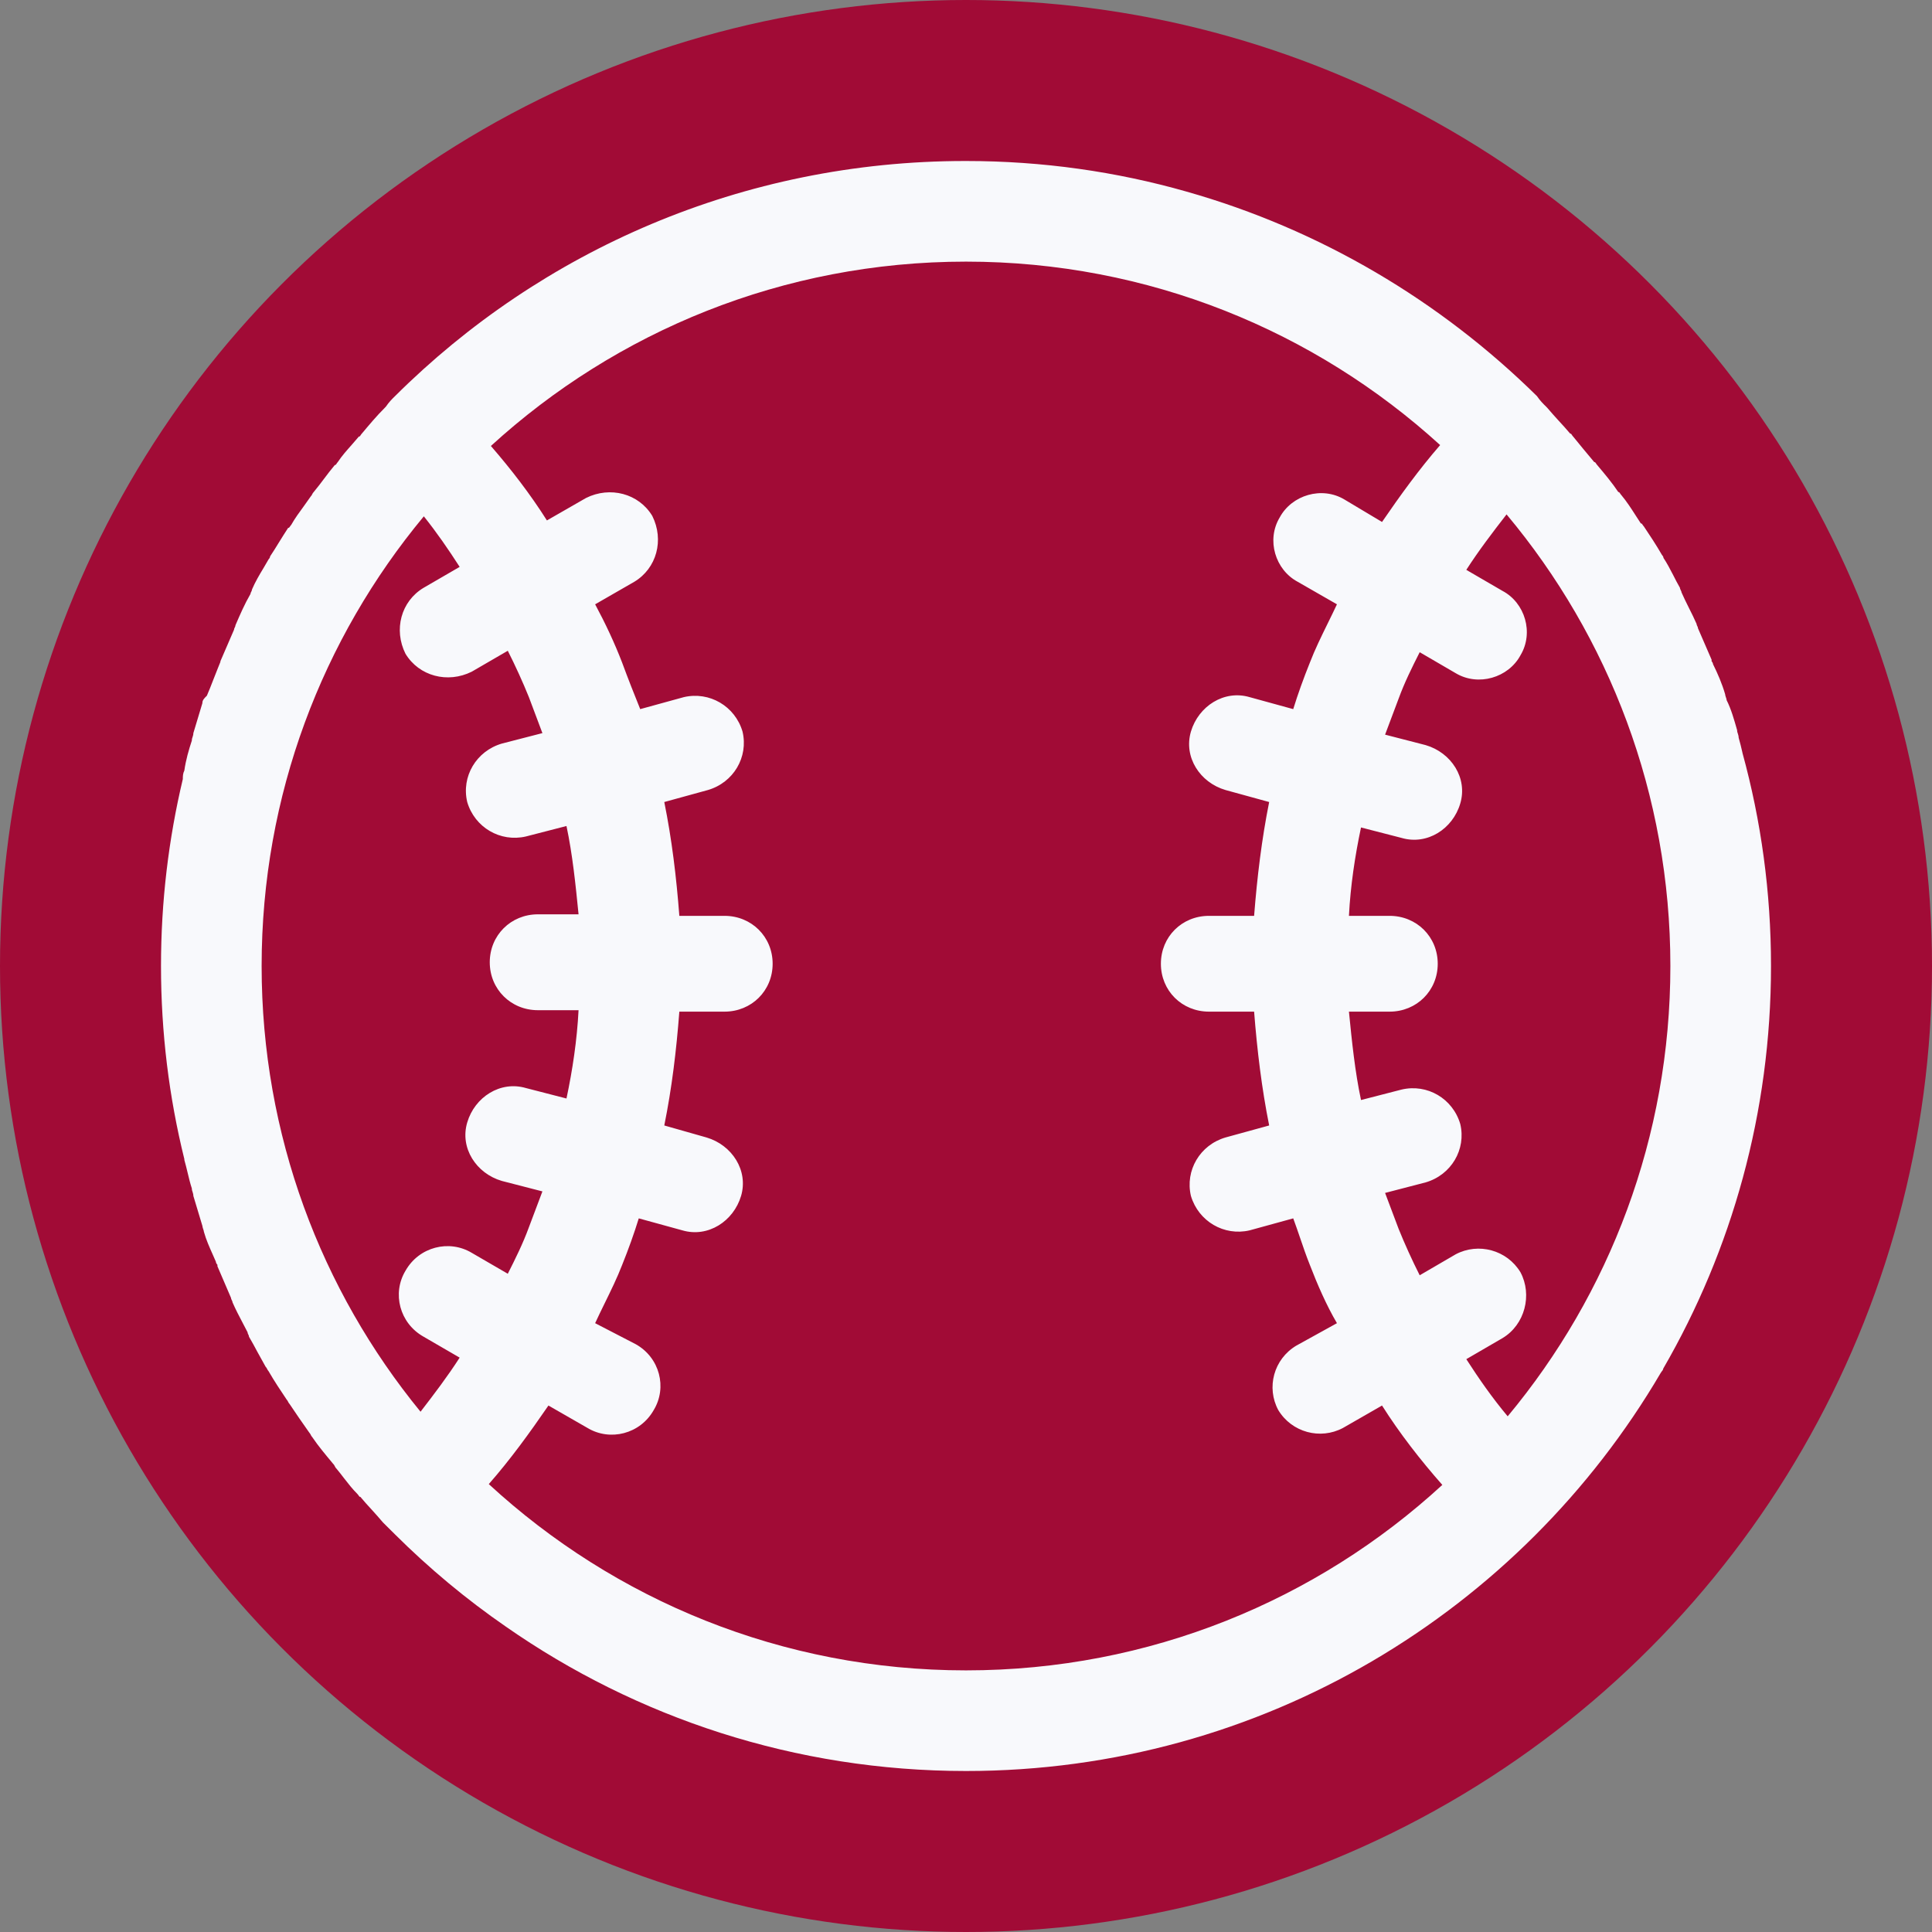
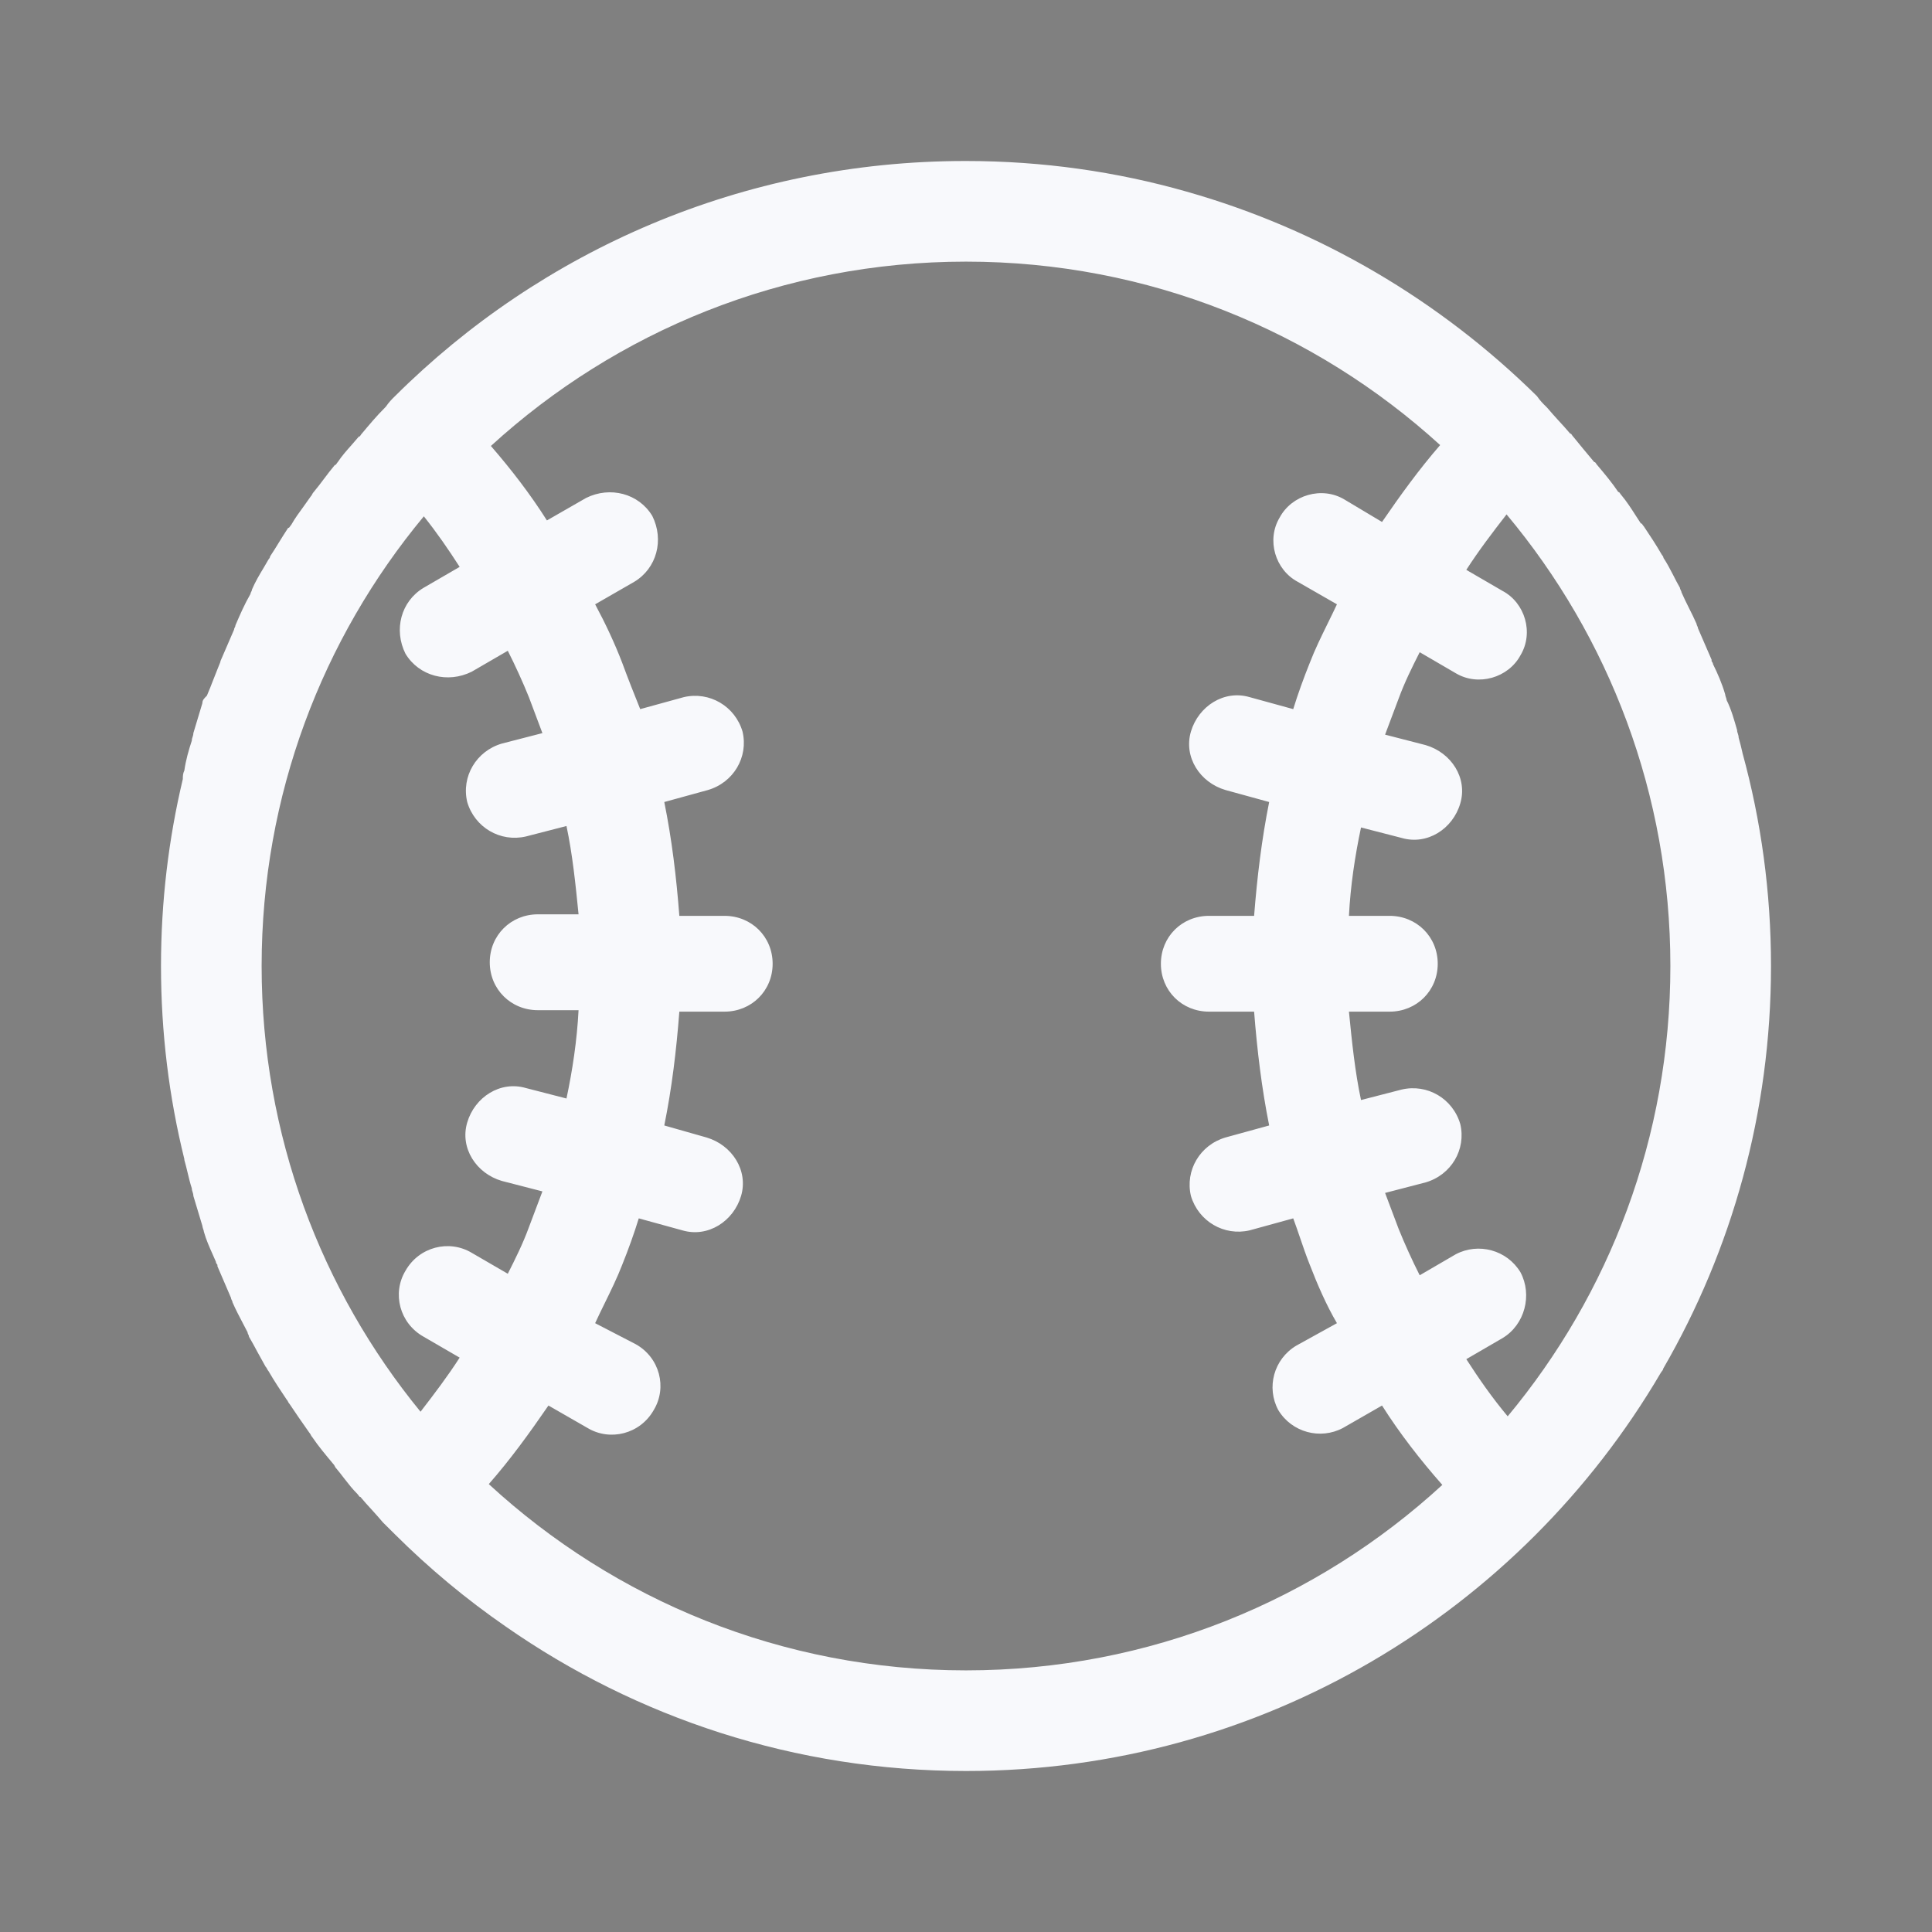
<svg xmlns="http://www.w3.org/2000/svg" width="24" height="24" viewBox="0 0 24 24" fill="none">
  <rect x="0" y="0" width="24" height="24" fill="#808080" stroke="none" />
-   <circle cx="12" cy="12" r="12" fill="#A10B36" />
  <path fill-rule="evenodd" clip-rule="evenodd" d="M22 12C22 11.083 21.877 10.195 21.645 9.351L21.645 9.349C21.631 9.288 21.617 9.228 21.598 9.163C21.598 9.144 21.593 9.13 21.589 9.116C21.584 9.102 21.579 9.088 21.579 9.07C21.542 8.94 21.505 8.809 21.449 8.698C21.449 8.688 21.444 8.674 21.439 8.66C21.435 8.647 21.43 8.633 21.43 8.623C21.392 8.493 21.336 8.363 21.28 8.251C21.28 8.233 21.262 8.214 21.262 8.214V8.195L21.093 7.805C21.093 7.795 21.089 7.786 21.084 7.777C21.079 7.767 21.075 7.758 21.075 7.749C21.047 7.684 21.014 7.619 20.981 7.553C20.949 7.488 20.916 7.423 20.888 7.358C20.888 7.349 20.883 7.34 20.878 7.33C20.874 7.321 20.869 7.312 20.869 7.302C20.839 7.251 20.813 7.199 20.787 7.148C20.747 7.071 20.709 6.997 20.664 6.93C20.664 6.912 20.645 6.893 20.645 6.893C20.57 6.763 20.495 6.651 20.421 6.54C20.413 6.532 20.409 6.525 20.405 6.519C20.399 6.509 20.395 6.502 20.383 6.502C20.362 6.471 20.341 6.438 20.32 6.405C20.265 6.319 20.207 6.229 20.14 6.149C20.133 6.142 20.129 6.135 20.125 6.129C20.119 6.119 20.114 6.112 20.103 6.112C20.028 6 19.935 5.888 19.841 5.777C19.834 5.77 19.83 5.763 19.826 5.756C19.82 5.747 19.815 5.74 19.804 5.74C19.71 5.628 19.617 5.516 19.542 5.423C19.535 5.416 19.53 5.409 19.527 5.403C19.521 5.393 19.516 5.386 19.505 5.386C19.458 5.33 19.411 5.279 19.364 5.228C19.318 5.177 19.271 5.126 19.224 5.07L19.206 5.051C19.168 5.014 19.131 4.977 19.093 4.921C17.893 3.738 16.402 2.851 14.739 2.38C13.869 2.132 12.95 2 12 2H11.991C9.224 2 6.72 3.116 4.907 4.921C4.869 4.958 4.832 4.995 4.794 5.051L4.776 5.07C4.682 5.163 4.589 5.274 4.495 5.386C4.488 5.393 4.484 5.4 4.48 5.406C4.478 5.409 4.477 5.411 4.475 5.413L4.471 5.419C4.468 5.422 4.464 5.423 4.458 5.423C4.428 5.459 4.398 5.493 4.369 5.526C4.307 5.596 4.247 5.663 4.196 5.74C4.189 5.747 4.185 5.754 4.181 5.76C4.175 5.77 4.17 5.777 4.159 5.777C4.112 5.833 4.07 5.888 4.028 5.944C3.986 6 3.944 6.056 3.897 6.112C3.888 6.121 3.883 6.13 3.878 6.14C3.874 6.149 3.869 6.158 3.86 6.167C3.832 6.208 3.802 6.249 3.772 6.291C3.719 6.363 3.664 6.438 3.617 6.521C3.61 6.528 3.605 6.535 3.602 6.541C3.595 6.551 3.591 6.558 3.579 6.558C3.542 6.614 3.505 6.674 3.467 6.735C3.43 6.795 3.393 6.856 3.355 6.912C3.355 6.93 3.336 6.949 3.336 6.949C3.316 6.984 3.296 7.018 3.276 7.052C3.222 7.141 3.172 7.226 3.131 7.321C3.131 7.33 3.126 7.34 3.122 7.349C3.117 7.358 3.112 7.367 3.112 7.377C3.037 7.507 2.981 7.637 2.925 7.767C2.925 7.777 2.921 7.786 2.916 7.795C2.911 7.805 2.907 7.814 2.907 7.823L2.738 8.214V8.222C2.728 8.248 2.717 8.273 2.707 8.299C2.685 8.353 2.665 8.404 2.645 8.456C2.622 8.516 2.598 8.577 2.57 8.642C2.533 8.679 2.514 8.698 2.514 8.735C2.495 8.8 2.477 8.86 2.458 8.921C2.439 8.981 2.421 9.042 2.402 9.107C2.402 9.126 2.397 9.14 2.393 9.153C2.388 9.167 2.383 9.181 2.383 9.2C2.346 9.312 2.308 9.442 2.29 9.572C2.272 9.607 2.271 9.643 2.271 9.678C2.094 10.423 2 11.2 2 12C2 12.827 2.1 13.631 2.29 14.399L2.29 14.409C2.306 14.466 2.319 14.518 2.331 14.569C2.347 14.636 2.362 14.699 2.383 14.763C2.383 14.781 2.388 14.795 2.393 14.809C2.397 14.823 2.402 14.837 2.402 14.856C2.421 14.921 2.439 14.981 2.458 15.042C2.477 15.102 2.495 15.163 2.514 15.228C2.514 15.237 2.519 15.251 2.523 15.265C2.528 15.279 2.533 15.293 2.533 15.302C2.561 15.402 2.601 15.491 2.643 15.585C2.656 15.614 2.669 15.644 2.682 15.674C2.682 15.693 2.701 15.712 2.701 15.712V15.73L2.869 16.121C2.869 16.13 2.874 16.14 2.878 16.149C2.883 16.158 2.888 16.167 2.888 16.177C2.926 16.265 2.973 16.354 3.016 16.436C3.037 16.475 3.057 16.513 3.075 16.549C3.075 16.558 3.079 16.567 3.084 16.577C3.089 16.586 3.093 16.595 3.093 16.605C3.131 16.67 3.164 16.73 3.196 16.791C3.229 16.851 3.262 16.912 3.299 16.977C3.308 16.986 3.313 16.995 3.318 17.005C3.322 17.014 3.327 17.023 3.336 17.033C3.411 17.163 3.486 17.274 3.561 17.386C3.57 17.395 3.575 17.405 3.579 17.414C3.584 17.423 3.589 17.433 3.598 17.442C3.673 17.553 3.748 17.665 3.841 17.795C3.85 17.805 3.855 17.814 3.86 17.823C3.864 17.833 3.869 17.842 3.878 17.851C3.953 17.963 4.047 18.074 4.14 18.186C4.15 18.195 4.154 18.205 4.159 18.214C4.164 18.223 4.168 18.233 4.178 18.242C4.211 18.282 4.243 18.322 4.273 18.362C4.327 18.432 4.38 18.499 4.439 18.558C4.446 18.565 4.451 18.572 4.455 18.578C4.461 18.588 4.465 18.595 4.477 18.595C4.523 18.651 4.57 18.702 4.617 18.753C4.664 18.805 4.71 18.856 4.757 18.912L4.907 19.061C5.33 19.482 5.792 19.867 6.286 20.208C7.906 21.337 9.876 22 12 22C15.68 22 18.895 20.013 20.631 17.053L20.645 17.033C20.656 17.022 20.66 17.011 20.662 17C21.513 15.529 22 13.821 22 12ZM3.25 12C3.25 9.877 4.006 7.93 5.265 6.414C5.428 6.618 5.569 6.823 5.71 7.042L5.262 7.302C4.981 7.47 4.888 7.823 5.037 8.121C5.206 8.4 5.561 8.493 5.86 8.344L6.308 8.084C6.402 8.27 6.495 8.474 6.57 8.66L6.738 9.107L6.234 9.237C5.916 9.33 5.729 9.647 5.804 9.963C5.897 10.279 6.215 10.465 6.533 10.391L7.037 10.261C7.112 10.614 7.15 10.986 7.187 11.358H6.682C6.346 11.358 6.084 11.619 6.084 11.954C6.084 12.288 6.346 12.549 6.682 12.549H7.187C7.168 12.921 7.112 13.293 7.037 13.646L6.533 13.516C6.215 13.423 5.897 13.628 5.804 13.944C5.71 14.261 5.916 14.577 6.234 14.67L6.738 14.8L6.57 15.246C6.495 15.451 6.402 15.637 6.308 15.823L5.86 15.563C5.579 15.395 5.206 15.488 5.037 15.786C4.869 16.065 4.963 16.437 5.262 16.605L5.71 16.865C5.559 17.1 5.392 17.319 5.224 17.537C3.99 16.029 3.25 14.101 3.25 12ZM6.794 6.465C6.589 6.141 6.352 5.833 6.098 5.54C7.654 4.118 9.726 3.25 12 3.25C14.269 3.25 16.336 4.113 17.89 5.529C17.628 5.831 17.398 6.149 17.168 6.484L16.701 6.205C16.421 6.037 16.047 6.149 15.897 6.428C15.729 6.707 15.841 7.079 16.122 7.228L16.608 7.507C16.57 7.588 16.531 7.668 16.491 7.749C16.412 7.91 16.333 8.071 16.271 8.233C16.196 8.419 16.122 8.623 16.065 8.809L15.523 8.66C15.206 8.567 14.888 8.772 14.794 9.088C14.701 9.405 14.906 9.721 15.224 9.814L15.766 9.963C15.673 10.428 15.617 10.893 15.579 11.377H15.019C14.682 11.377 14.421 11.637 14.421 11.972C14.421 12.307 14.682 12.567 15.019 12.567H15.579C15.617 13.051 15.673 13.516 15.766 13.981L15.224 14.13C14.906 14.223 14.72 14.54 14.794 14.856C14.888 15.172 15.206 15.358 15.523 15.284L16.065 15.135C16.095 15.216 16.122 15.295 16.148 15.371C16.188 15.488 16.226 15.6 16.271 15.712C16.364 15.954 16.477 16.214 16.608 16.437L16.103 16.716C15.822 16.884 15.729 17.237 15.879 17.516C16.047 17.795 16.402 17.888 16.682 17.739L17.168 17.46C17.388 17.807 17.643 18.135 17.917 18.446C16.36 19.877 14.282 20.75 12 20.75C9.713 20.75 7.631 19.873 6.072 18.436C6.342 18.128 6.577 17.803 6.813 17.46L7.299 17.739C7.579 17.907 7.953 17.814 8.121 17.516C8.29 17.237 8.196 16.865 7.897 16.698L7.393 16.437C7.43 16.357 7.469 16.276 7.509 16.195C7.588 16.034 7.667 15.873 7.729 15.712C7.804 15.526 7.878 15.321 7.935 15.135L8.477 15.284C8.794 15.377 9.112 15.172 9.206 14.856C9.299 14.54 9.093 14.223 8.776 14.13L8.252 13.981C8.346 13.516 8.402 13.051 8.439 12.567H9C9.336 12.567 9.598 12.307 9.598 11.972C9.598 11.637 9.336 11.377 9 11.377H8.439C8.402 10.893 8.346 10.428 8.252 9.963L8.794 9.814C9.112 9.721 9.299 9.405 9.224 9.088C9.131 8.772 8.813 8.586 8.495 8.66L7.953 8.809C7.878 8.623 7.804 8.437 7.729 8.233C7.636 7.991 7.523 7.749 7.393 7.507L7.878 7.228C8.159 7.06 8.252 6.707 8.103 6.409C7.935 6.13 7.579 6.037 7.28 6.186L6.794 6.465ZM18.215 7.079C18.37 6.838 18.542 6.613 18.715 6.39C19.985 7.908 20.75 9.865 20.75 12C20.75 14.127 19.991 16.078 18.729 17.594C18.536 17.363 18.375 17.132 18.215 16.884L18.664 16.623C18.944 16.456 19.037 16.084 18.888 15.805C18.72 15.526 18.364 15.433 18.084 15.581L17.636 15.842C17.542 15.656 17.449 15.451 17.374 15.265L17.206 14.819L17.71 14.688C18.028 14.595 18.215 14.279 18.14 13.963C18.047 13.646 17.729 13.46 17.411 13.535L16.907 13.665C16.832 13.312 16.794 12.94 16.757 12.567H17.262C17.598 12.567 17.86 12.307 17.86 11.972C17.86 11.637 17.598 11.377 17.262 11.377H16.757C16.776 11.005 16.832 10.633 16.907 10.279L17.411 10.409C17.729 10.502 18.047 10.298 18.14 9.981C18.234 9.665 18.028 9.349 17.71 9.256L17.206 9.126L17.374 8.679C17.449 8.474 17.542 8.288 17.636 8.102L18.084 8.363C18.364 8.53 18.738 8.419 18.888 8.14C19.056 7.86 18.944 7.488 18.664 7.34L18.215 7.079Z" fill="#F8F9FC" />
</svg>